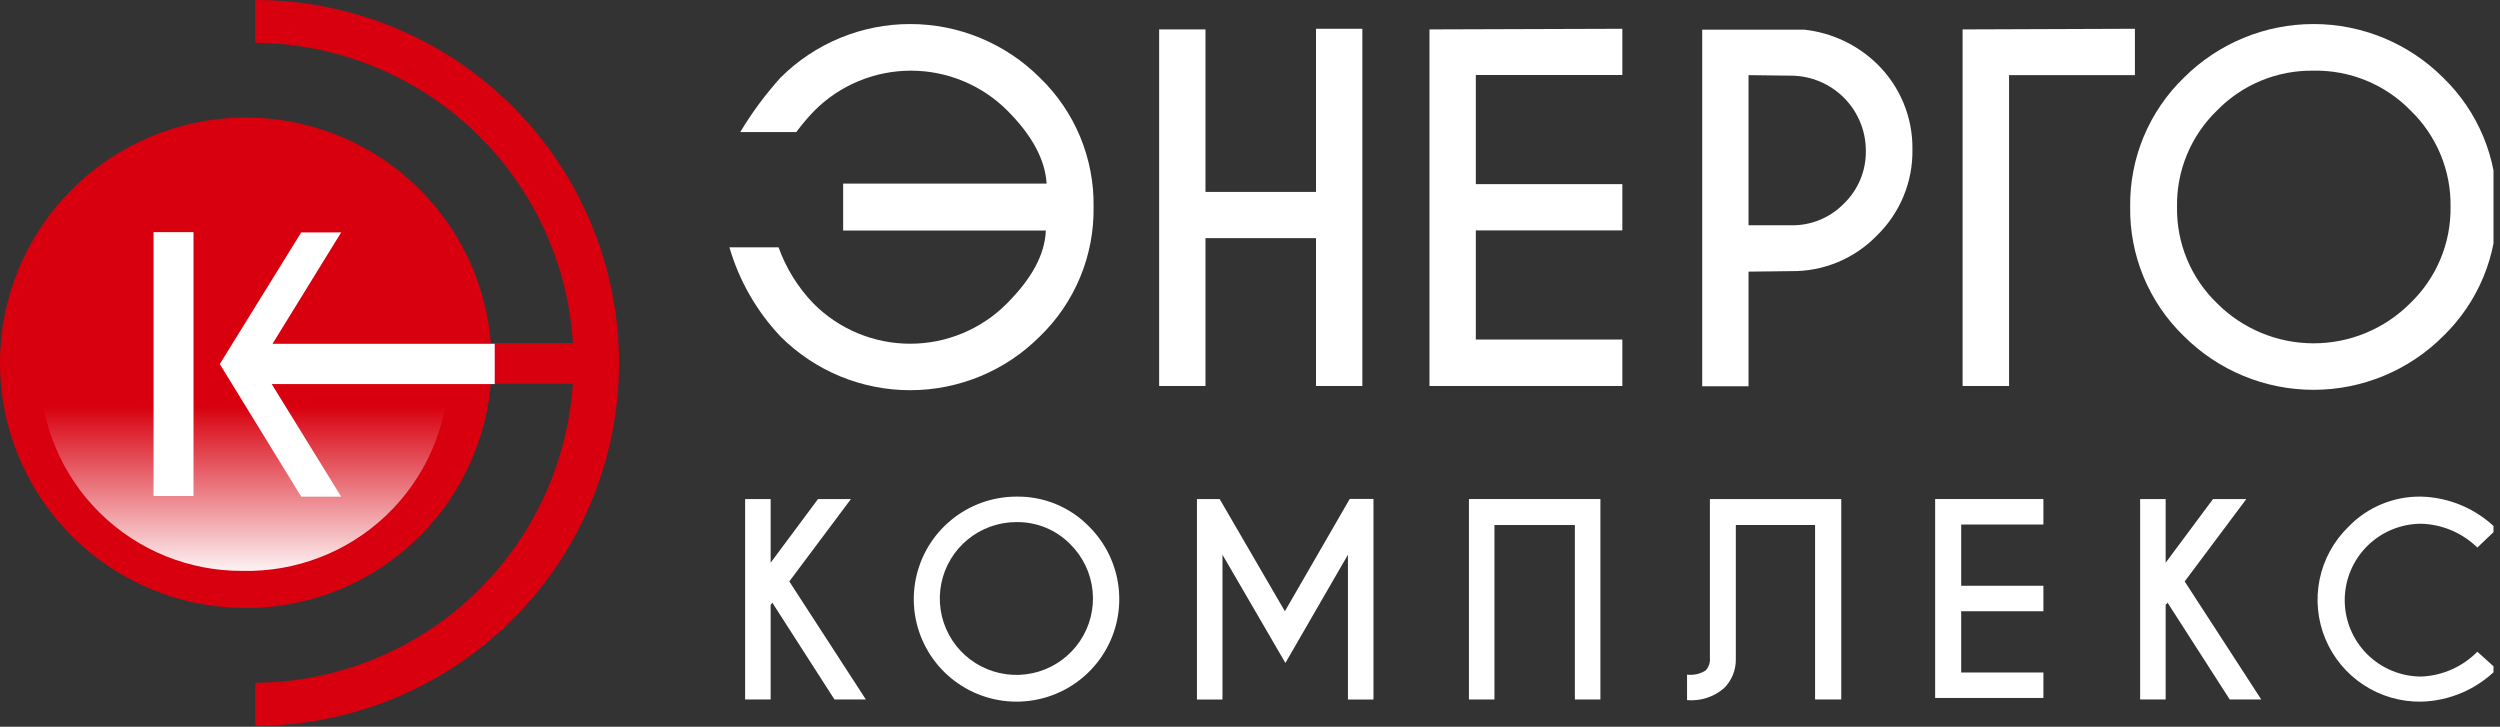
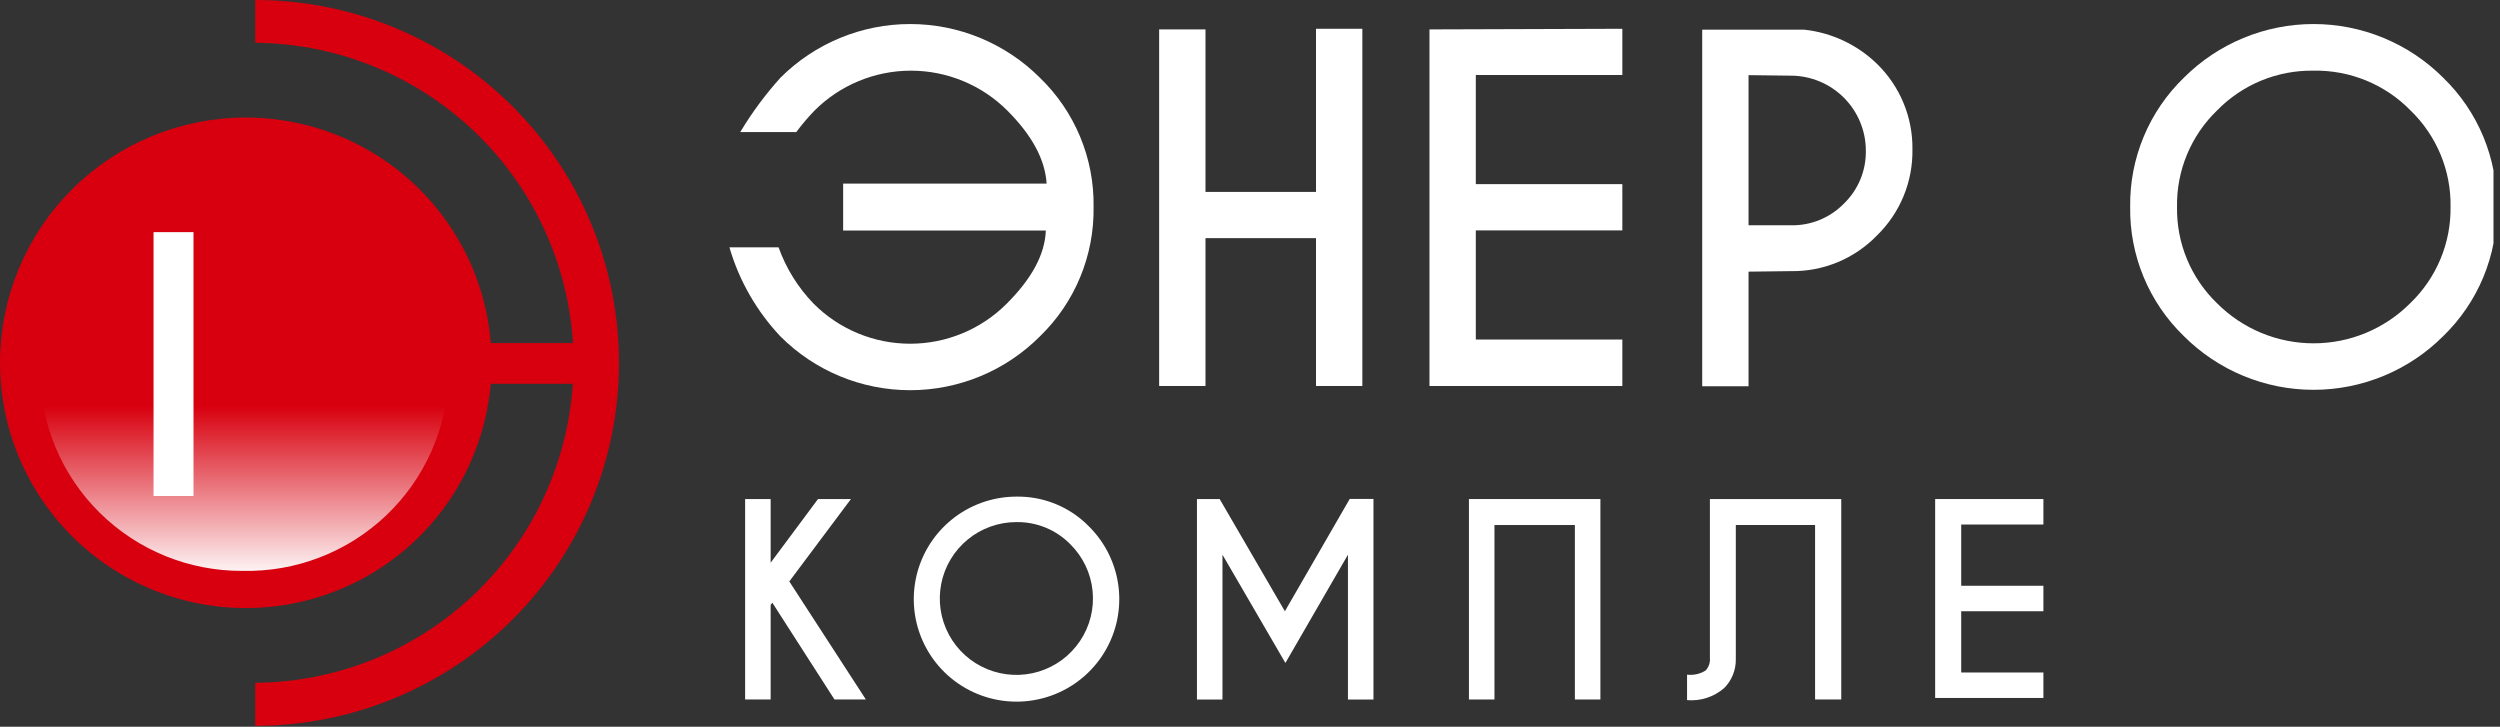
<svg xmlns="http://www.w3.org/2000/svg" width="258" height="75" viewBox="0 0 258 75" fill="none">
  <rect x="0" y="0" width="258" height="75" fill="#333333" stroke="none" />
  <g clip-path="url(#clip0_318_1716)">
    <path fill-rule="evenodd" clip-rule="evenodd" d="M26.409 39.609H59.114C58.569 47.931 54.886 55.739 48.807 61.463C42.728 67.187 34.702 70.404 26.343 70.466V74.907C36.299 74.907 45.847 70.961 52.887 63.937C59.927 56.913 63.882 47.387 63.882 37.454C63.882 27.52 59.927 17.994 52.887 10.97C45.847 3.946 36.299 0 26.343 0V4.416C34.724 4.483 42.767 7.718 48.851 13.469C54.935 19.219 58.608 27.058 59.127 35.404H26.409V39.609Z" fill="#D8000E" />
    <path fill-rule="evenodd" clip-rule="evenodd" d="M25.369 12.131C30.387 12.131 35.291 13.615 39.463 16.396C43.635 19.177 46.886 23.131 48.806 27.755C50.727 32.38 51.229 37.469 50.25 42.379C49.271 47.289 46.855 51.799 43.307 55.339C39.76 58.879 35.239 61.289 30.318 62.266C25.397 63.242 20.296 62.741 15.661 60.825C11.025 58.91 7.063 55.666 4.276 51.503C1.488 47.341 0 42.447 0 37.441C0 30.729 2.673 24.291 7.431 19.544C12.188 14.797 18.641 12.131 25.369 12.131Z" fill="#D8000E" />
    <path fill-rule="evenodd" clip-rule="evenodd" d="M46.297 37.953C46.297 38.203 46.297 38.44 46.297 38.676C46.162 44.173 43.846 49.392 39.858 53.187C35.869 56.981 30.534 59.041 25.024 58.914C19.52 58.946 14.228 56.796 10.311 52.937C6.394 49.079 4.173 43.826 4.134 38.334C4.134 38.085 4.134 37.848 4.134 37.612C10.828 40.306 17.992 41.646 25.209 41.554C32.407 41.735 39.569 40.493 46.283 37.901" fill="url(#paint0_linear_318_1716)" />
-     <path fill-rule="evenodd" clip-rule="evenodd" d="M51.055 35.483H28.122L35.209 23.983H31.086L22.682 37.573L31.086 51.254H35.209L28.043 39.636H51.055V35.483Z" fill="white" />
    <path d="M19.969 23.957H15.846V51.188H19.969V23.957Z" fill="white" />
    <path d="M108.01 18.951C107.86 16.48 106.512 13.97 103.966 11.421C102.66 10.112 101.108 9.074 99.399 8.366C97.69 7.658 95.858 7.293 94.007 7.293C92.157 7.293 90.325 7.658 88.616 8.366C86.907 9.074 85.355 10.112 84.049 11.421C83.378 12.115 82.753 12.853 82.178 13.628H76.396C77.594 11.629 78.984 9.749 80.545 8.017C82.302 6.262 84.388 4.87 86.684 3.92C88.981 2.97 91.442 2.481 93.928 2.481C96.414 2.481 98.876 2.97 101.172 3.92C103.468 4.87 105.555 6.262 107.311 8.017C109.101 9.743 110.517 11.818 111.471 14.112C112.425 16.407 112.897 18.872 112.857 21.356C112.897 23.844 112.426 26.313 111.472 28.612C110.518 30.911 109.102 32.99 107.311 34.722C105.556 36.48 103.471 37.875 101.174 38.827C98.877 39.778 96.415 40.268 93.928 40.268C91.441 40.268 88.979 39.778 86.682 38.827C84.386 37.875 82.3 36.48 80.545 34.722C78.083 32.115 76.277 28.962 75.276 25.522H80.347C81.126 27.698 82.361 29.683 83.97 31.344C85.276 32.653 86.828 33.691 88.537 34.399C90.246 35.107 92.078 35.472 93.928 35.472C95.779 35.472 97.611 35.107 99.32 34.399C101.029 33.691 102.581 32.653 103.887 31.344C106.442 28.795 107.838 26.285 107.93 23.788H87.013V18.951H108.01Z" fill="white" />
    <path d="M124.406 24.576V39.834H119.624V3.035H124.406V19.805H135.813V2.97H140.594V39.834H135.813V24.576H124.406Z" fill="white" />
    <path d="M167.425 2.97V7.74H152.304V19.003H167.425V23.774H152.304V35.037H167.425V39.834H147.522V3.035L167.425 2.97Z" fill="white" />
    <path d="M180.45 28.034V39.862H175.668V3.063H186.206C189.022 3.371 191.654 4.605 193.688 6.572C194.872 7.722 195.809 9.1 196.441 10.623C197.073 12.146 197.387 13.782 197.363 15.43C197.389 17.083 197.077 18.723 196.445 20.251C195.813 21.779 194.875 23.162 193.688 24.315C192.54 25.498 191.161 26.433 189.636 27.064C188.111 27.695 186.473 28.007 184.823 27.981L180.45 28.034ZM180.45 7.755V23.25H184.823C185.836 23.27 186.842 23.083 187.779 22.701C188.717 22.319 189.567 21.75 190.276 21.029C191.014 20.318 191.597 19.464 191.989 18.519C192.381 17.574 192.574 16.558 192.555 15.536C192.552 13.489 191.736 11.528 190.287 10.08C188.839 8.632 186.874 7.815 184.823 7.808L180.45 7.755Z" fill="white" />
-     <path d="M220.323 2.97V7.754H207.335V39.834H202.541V3.036L220.323 2.97Z" fill="white" />
    <path d="M252.133 8.015C253.919 9.745 255.331 11.82 256.283 14.114C257.234 16.408 257.705 18.872 257.666 21.355C257.705 23.837 257.234 26.302 256.283 28.596C255.331 30.89 253.919 32.965 252.133 34.694C250.378 36.449 248.292 37.841 245.997 38.79C243.702 39.74 241.241 40.229 238.757 40.229C236.272 40.229 233.811 39.74 231.516 38.79C229.221 37.841 227.136 36.449 225.38 34.694C223.592 32.966 222.178 30.891 221.225 28.597C220.271 26.303 219.798 23.838 219.834 21.355C219.798 18.872 220.271 16.407 221.225 14.113C222.178 11.819 223.592 9.744 225.38 8.015C227.136 6.261 229.221 4.869 231.516 3.92C233.811 2.97 236.272 2.481 238.757 2.481C241.241 2.481 243.702 2.97 245.997 3.92C248.292 4.869 250.378 6.261 252.133 8.015ZM238.75 7.293C236.897 7.265 235.057 7.615 233.345 8.323C231.632 9.03 230.083 10.079 228.792 11.406C227.459 12.695 226.405 14.243 225.696 15.954C224.987 17.665 224.637 19.503 224.669 21.355C224.638 23.208 224.989 25.047 225.7 26.758C226.412 28.47 227.469 30.017 228.805 31.304C230.111 32.612 231.663 33.65 233.372 34.358C235.08 35.066 236.913 35.431 238.763 35.431C240.614 35.431 242.446 35.066 244.155 34.358C245.864 33.65 247.416 32.612 248.722 31.304C250.064 30.02 251.127 28.474 251.845 26.762C252.564 25.051 252.922 23.21 252.897 21.355C252.929 19.503 252.579 17.665 251.87 15.954C251.16 14.243 250.107 12.695 248.774 11.406C247.475 10.072 245.914 9.019 244.19 8.312C242.466 7.604 240.614 7.257 238.75 7.293Z" fill="white" />
    <path d="M79.531 62.422V72.187H76.897V51.501H79.531V58.072L84.418 51.501H87.817L81.455 60.004L89.358 72.187H86.118L79.703 62.199L79.531 62.422Z" fill="white" />
    <path d="M112.38 54.326C114.121 56.052 115.207 58.327 115.455 60.762C115.703 63.198 115.096 65.644 113.739 67.683C112.381 69.723 110.357 71.23 108.011 71.946C105.665 72.663 103.142 72.546 100.873 71.615C98.603 70.684 96.728 68.996 95.566 66.84C94.404 64.684 94.028 62.192 94.501 59.79C94.974 57.388 96.268 55.224 98.162 53.666C100.055 52.109 102.431 51.256 104.885 51.251C106.278 51.227 107.662 51.487 108.951 52.016C110.24 52.545 111.407 53.331 112.38 54.326ZM104.885 53.88C103.056 53.881 101.284 54.515 99.872 55.674C98.459 56.833 97.493 58.444 97.138 60.234C96.783 62.024 97.061 63.882 97.925 65.49C98.789 67.098 100.185 68.358 101.876 69.054C103.566 69.75 105.447 69.84 107.196 69.308C108.945 68.776 110.455 67.655 111.469 66.136C112.483 64.617 112.938 62.795 112.755 60.979C112.573 59.164 111.765 57.467 110.47 56.179C109.745 55.437 108.876 54.85 107.916 54.454C106.955 54.059 105.924 53.863 104.885 53.88Z" fill="white" />
    <path d="M125.869 51.502L132.6 63.081L139.292 51.489H141.742V72.189H139.108V57.246L132.653 68.417L126.159 57.246V72.189H123.525V51.502H125.869Z" fill="white" />
    <path d="M154.228 54.182V72.187H151.594V51.501H165.161V72.187H162.527V54.182H154.228Z" fill="white" />
    <path d="M179.136 68.008C179.148 68.565 179.047 69.119 178.839 69.636C178.631 70.154 178.32 70.624 177.924 71.017C177.403 71.468 176.796 71.81 176.14 72.022C175.484 72.234 174.791 72.313 174.104 72.253V69.624C174.776 69.706 175.456 69.553 176.027 69.191C176.188 69.014 176.309 68.806 176.384 68.579C176.459 68.353 176.486 68.114 176.462 67.876V51.501H190.017V72.187H187.316V54.182H179.136V68.008Z" fill="white" />
    <path d="M210.879 51.501V54.13H202.396V60.451H210.879V63.08H202.396V69.401H210.879V72.029H199.708V51.501H210.879Z" fill="white" />
-     <path d="M223.496 62.422V72.187H220.861V51.501H223.496V58.072L228.383 51.501H231.821L225.459 60.004L233.362 72.187H230.108L223.693 62.199L223.496 62.422Z" fill="white" />
-     <path d="M255.661 67.259L257.663 69.059C255.595 71.132 252.808 72.331 249.878 72.41C247.768 72.444 245.696 71.845 243.931 70.691C242.167 69.536 240.79 67.879 239.979 65.935C239.169 63.991 238.962 61.849 239.386 59.786C239.81 57.723 240.845 55.835 242.357 54.366C243.328 53.358 244.497 52.561 245.791 52.025C247.086 51.489 248.477 51.225 249.878 51.251C252.808 51.33 255.595 52.53 257.663 54.602L255.661 56.508C254.112 54.992 252.047 54.114 249.878 54.05C247.782 54.05 245.772 54.881 244.29 56.36C242.808 57.839 241.975 59.845 241.975 61.936C241.975 64.027 242.808 66.033 244.29 67.512C245.772 68.991 247.782 69.821 249.878 69.821C252.062 69.73 254.129 68.814 255.661 67.259Z" fill="white" />
  </g>
  <defs>
    <linearGradient id="paint0_linear_318_1716" x1="25.215" y1="41.945" x2="25.215" y2="58.92" gradientUnits="userSpaceOnUse">
      <stop stop-color="white" stop-opacity="0" />
      <stop offset="1" stop-color="white" stop-opacity="0.95" />
    </linearGradient>
    <clipPath id="clip0_318_1716">
      <rect width="257.328" height="75" fill="white" />
    </clipPath>
  </defs>
</svg>